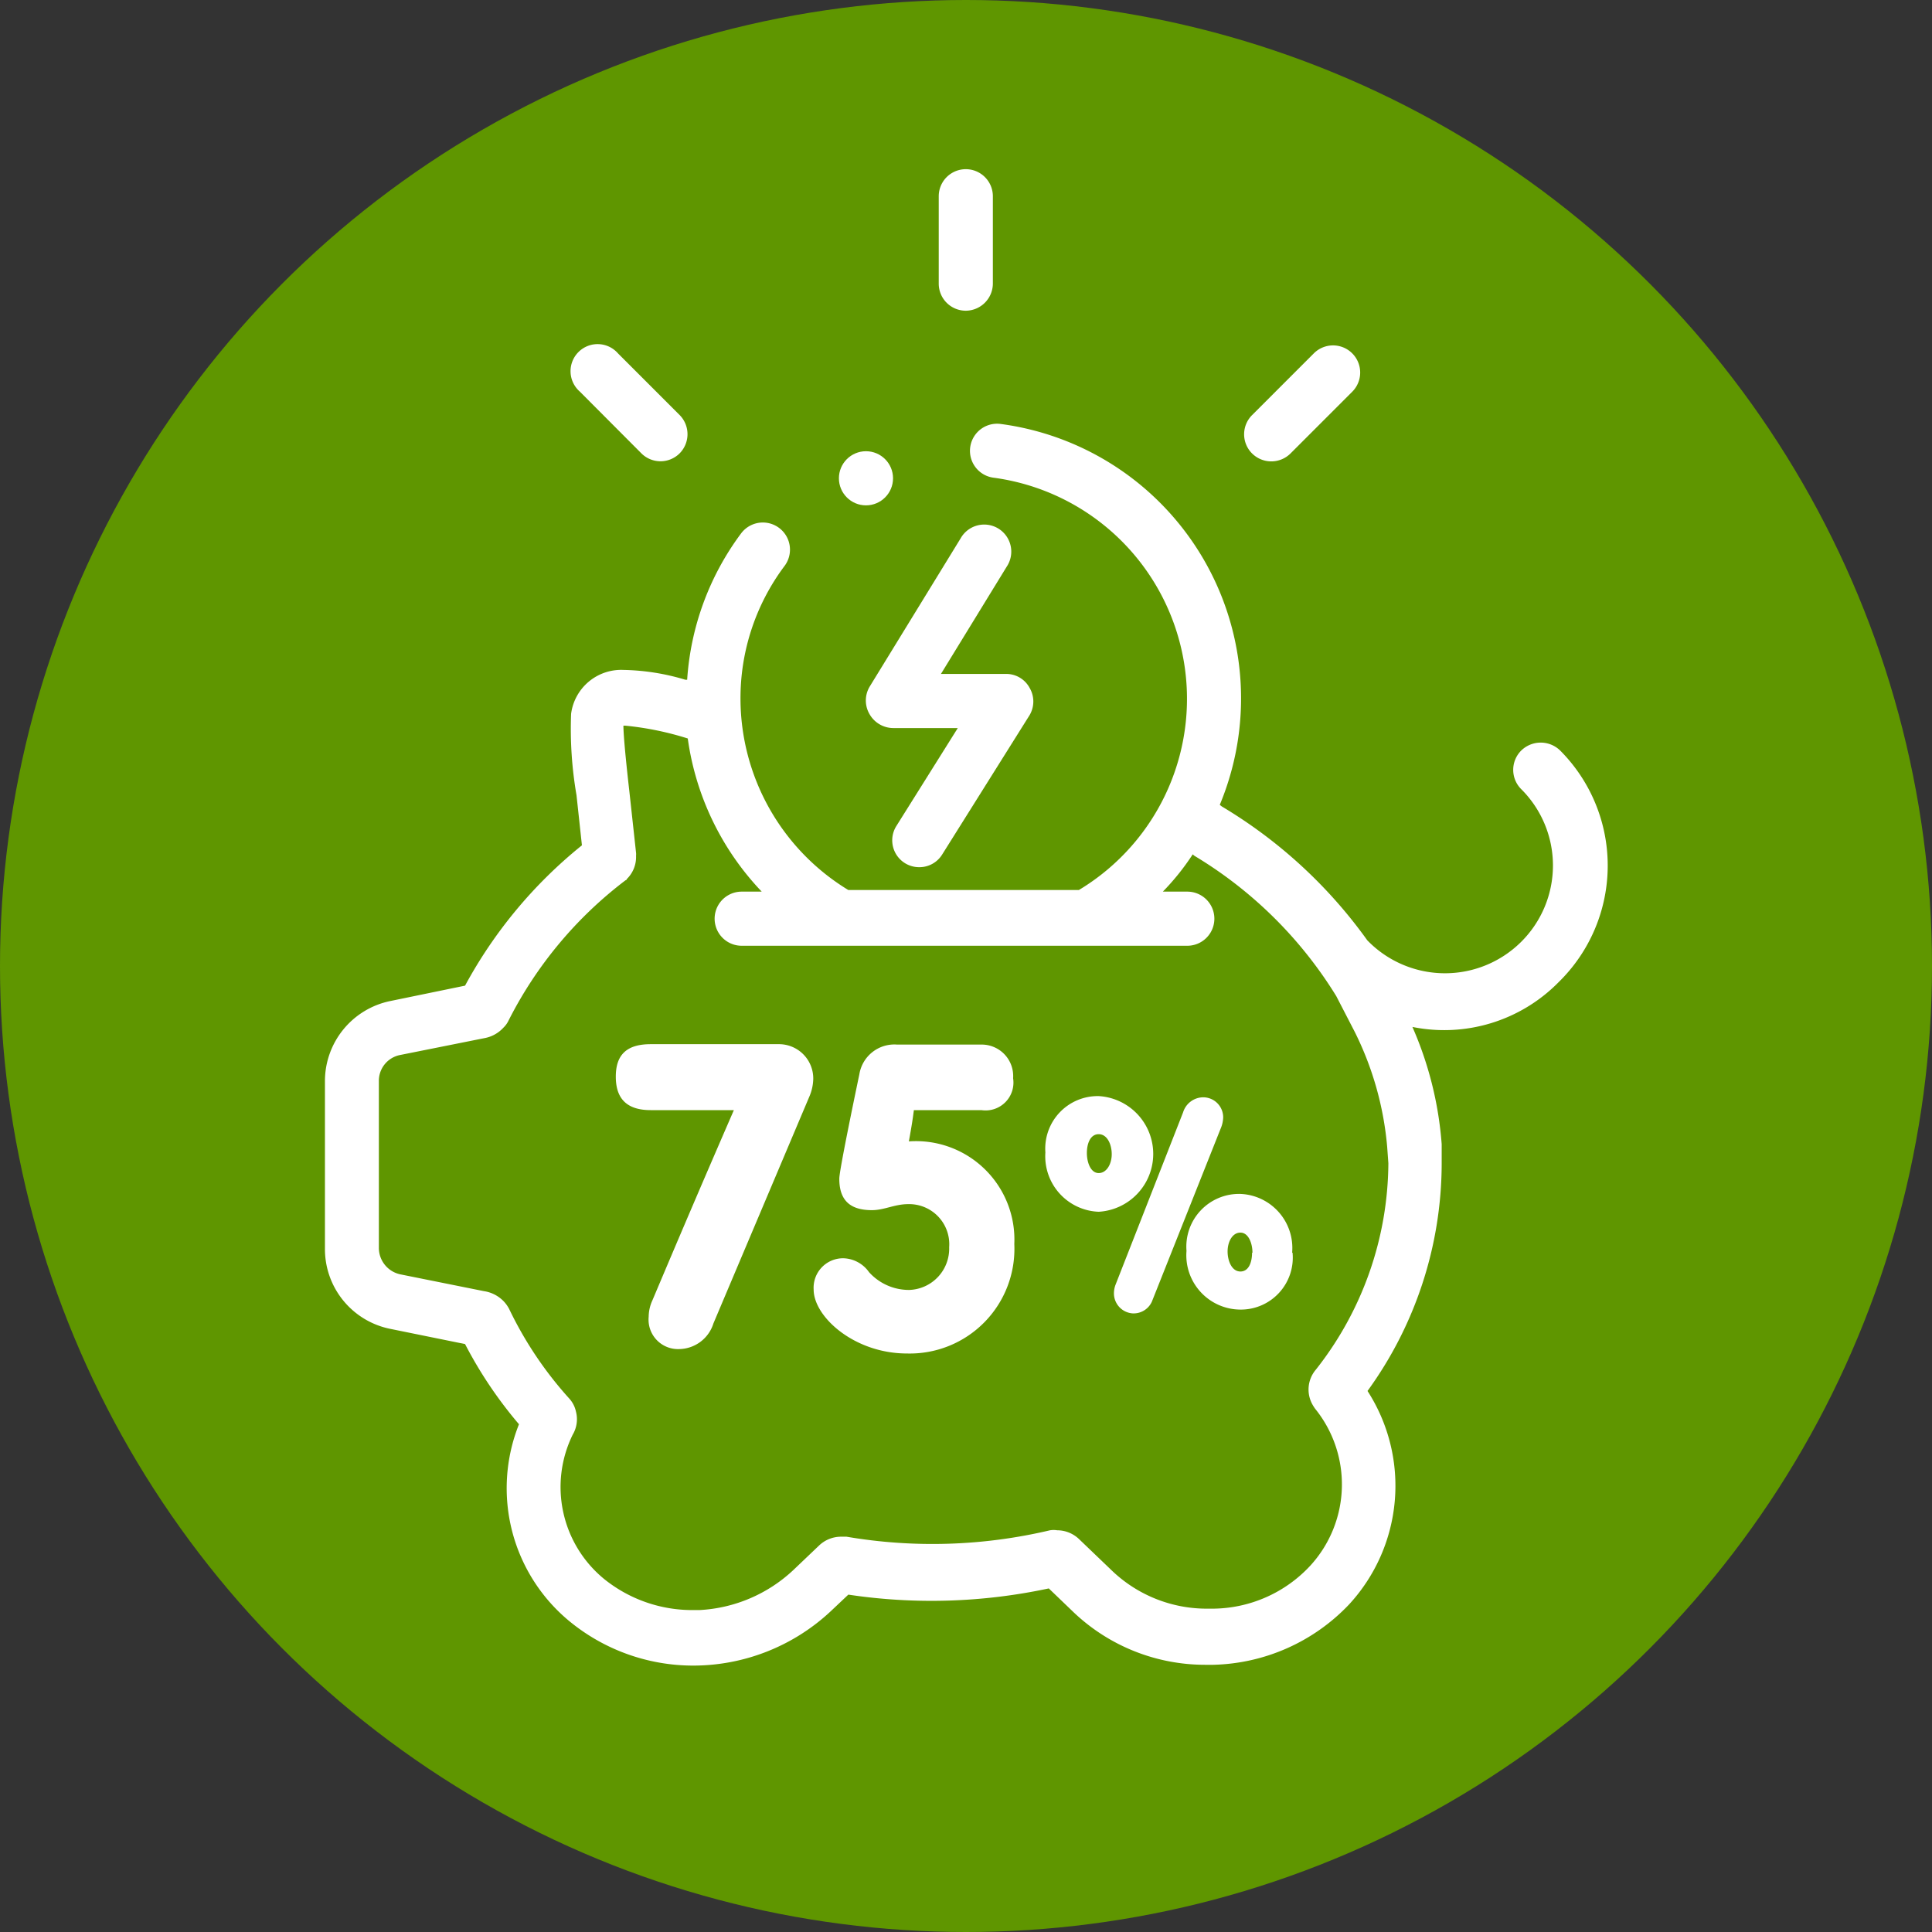
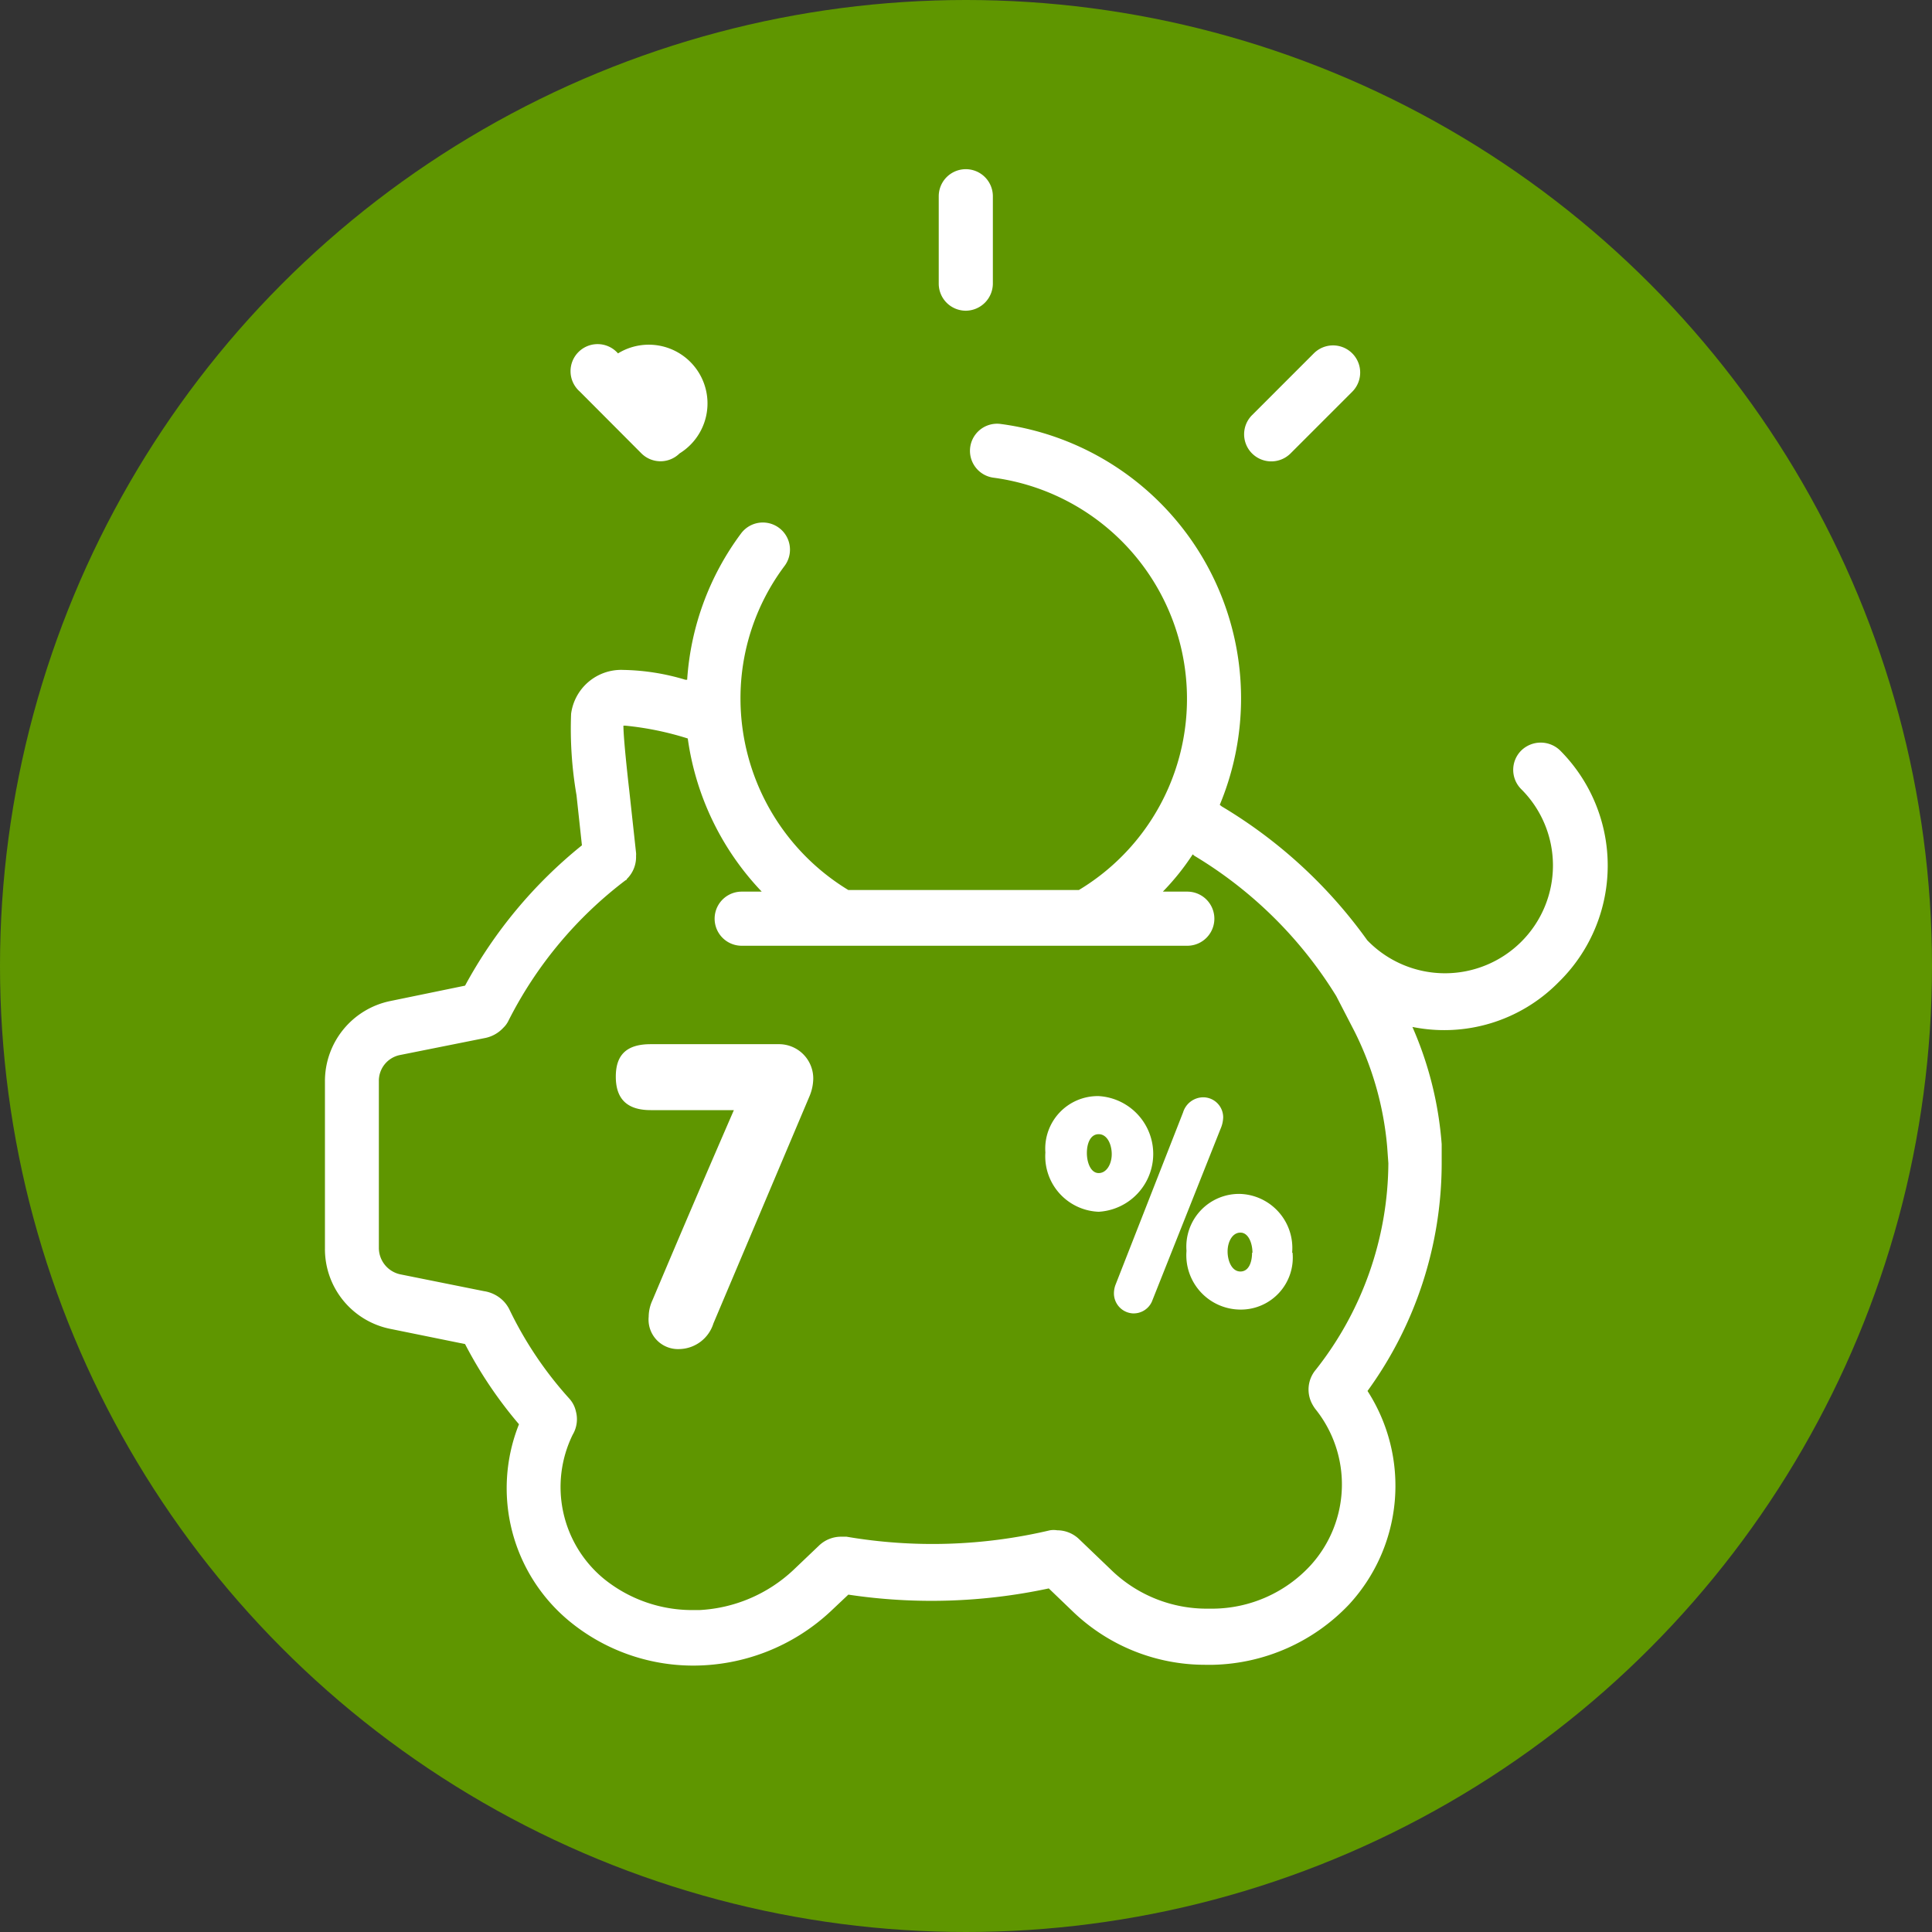
<svg xmlns="http://www.w3.org/2000/svg" id="b8aa2664-a1e1-4552-9a53-b35bc5e2b467" data-name="Calque 1" viewBox="0 0 96.38 96.38">
  <rect x="0" y="0" width="96.38" height="96.38" fill="#333333" stroke="none" />
  <defs>
    <style>.ae0bdee4-0e87-4b0e-b021-97624767f5e2{fill:#5f9600;}.e7ad2275-a531-4c9a-a95f-85f50e58ddb3{fill:#fff;}</style>
  </defs>
  <circle class="ae0bdee4-0e87-4b0e-b021-97624767f5e2" cx="48.19" cy="48.19" r="48.19" />
  <path class="e7ad2275-a531-4c9a-a95f-85f50e58ddb3" d="M293.37,192.5h0a1.39,1.39,0,0,0-1.94,0,1.36,1.36,0,0,0,0,1.93,5.37,5.37,0,0,1,0,7.61,5.39,5.39,0,0,1-7.61,0l-.07-.07a24.14,24.14,0,0,0-7.26-6.68l-.1-.08a13.81,13.81,0,0,0-10.93-19,1.35,1.35,0,1,0-.36,2.68,11.13,11.13,0,0,1,4.26,20.57h-11.5a11.19,11.19,0,0,1-5.38-9.53,11,11,0,0,1,2.2-6.64,1.35,1.35,0,0,0-2.17-1.62,13.71,13.71,0,0,0-2.69,7.3l-.09,0a11.34,11.34,0,0,0-3.09-.49,2.52,2.52,0,0,0-2.61,2.19,19.47,19.47,0,0,0,.27,4.06l.27,2.5a23.11,23.11,0,0,0-5.83,7L235,205a4.08,4.08,0,0,0-3.25,4v8.35a4.06,4.06,0,0,0,3.25,4l3.74.76a21.14,21.14,0,0,0,2.69,4,8.6,8.6,0,0,0,2.57,9.87,9.72,9.72,0,0,0,6.1,2.17h0a10.05,10.05,0,0,0,6.87-2.7l.89-.84a27.94,27.94,0,0,0,10-.31l1.26,1.21a9.52,9.52,0,0,0,6.53,2.6h.42a9.65,9.65,0,0,0,6.76-3,8.73,8.73,0,0,0,.93-10.66,19.36,19.36,0,0,0,3.7-11.31v-1a17.82,17.82,0,0,0-1.46-5.85,8,8,0,0,0,7.29-2.23A8.13,8.13,0,0,0,293.37,192.5Zm-8.57,20.59a16.77,16.77,0,0,1-3.62,10.3,1.53,1.53,0,0,0-.17,1.73,2.11,2.11,0,0,0,.14.22,6,6,0,0,1-.24,7.82,6.69,6.69,0,0,1-4.85,2.15h-.3a6.84,6.84,0,0,1-4.7-1.85l-1.68-1.61a1.58,1.58,0,0,0-1.1-.45,1.16,1.16,0,0,0-.36,0,25.5,25.5,0,0,1-10.15.32h-.28a1.59,1.59,0,0,0-1.1.45l-1.27,1.21a7.4,7.4,0,0,1-4.69,2h-.37a7,7,0,0,1-4.37-1.54,5.93,5.93,0,0,1-1.58-7.21,1.51,1.51,0,0,0,.16-1.16,1.4,1.4,0,0,0-.33-.64,18.7,18.7,0,0,1-3-4.47,1.74,1.74,0,0,0-.26-.37,1.72,1.72,0,0,0-1-.52l-4.18-.84a1.35,1.35,0,0,1-1.06-1.31V209a1.31,1.31,0,0,1,1.06-1.31l4.2-.84a1.69,1.69,0,0,0,.95-.52,1.21,1.21,0,0,0,.26-.36,20.25,20.25,0,0,1,5.84-7l0,0s.05,0,.06-.06a1.53,1.53,0,0,0,.46-1.16.71.71,0,0,0,0-.15l-.34-3.12c-.07-.61-.29-2.59-.29-3.22h.09a15.21,15.21,0,0,1,3.12.64,13.82,13.82,0,0,0,3.69,7.64h-1a1.35,1.35,0,0,0,0,2.7h22.23a1.35,1.35,0,1,0,0-2.7h-1.22a12.15,12.15,0,0,0,1.49-1.86l.08.07a21,21,0,0,1,7.08,7l.92,1.78a15.92,15.92,0,0,1,1.62,5.73Z" transform="translate(-215.54 -155.06)" />
-   <path class="e7ad2275-a531-4c9a-a95f-85f50e58ddb3" d="M249.44,177.68a1.35,1.35,0,0,1-1.9,0l-3.08-3.09a1.35,1.35,0,1,1,1.91-1.9l3.08,3.08A1.36,1.36,0,0,1,249.44,177.68Z" transform="translate(-215.54 -155.06)" />
+   <path class="e7ad2275-a531-4c9a-a95f-85f50e58ddb3" d="M249.44,177.68a1.35,1.35,0,0,1-1.9,0l-3.08-3.09a1.35,1.35,0,1,1,1.91-1.9A1.36,1.36,0,0,1,249.44,177.68Z" transform="translate(-215.54 -155.06)" />
  <path class="e7ad2275-a531-4c9a-a95f-85f50e58ddb3" d="M278,177.68a1.35,1.35,0,0,1,0-1.91l3.08-3.08A1.35,1.35,0,0,1,283,174.6l-3.08,3.08A1.36,1.36,0,0,1,278,177.68Z" transform="translate(-215.54 -155.06)" />
  <path class="e7ad2275-a531-4c9a-a95f-85f50e58ddb3" d="M263.72,170.56a1.35,1.35,0,0,1-1.35-1.35v-4.36a1.35,1.35,0,1,1,2.7,0v4.36A1.36,1.36,0,0,1,263.72,170.56Z" transform="translate(-215.54 -155.06)" />
-   <circle class="e7ad2275-a531-4c9a-a95f-85f50e58ddb3" cx="43.2" cy="23.86" r="1.35" />
-   <path class="e7ad2275-a531-4c9a-a95f-85f50e58ddb3" d="M261.4,198.32a1.34,1.34,0,0,1-1.14-2.06l3.06-4.88H260.1a1.37,1.37,0,0,1-1.18-.69,1.35,1.35,0,0,1,0-1.37l4.54-7.4a1.35,1.35,0,1,1,2.3,1.41l-3.28,5.35h3.24a1.32,1.32,0,0,1,1.18.69,1.34,1.34,0,0,1,0,1.37l-4.36,6.95A1.33,1.33,0,0,1,261.4,198.32Z" transform="translate(-215.54 -155.06)" />
  <path class="e7ad2275-a531-4c9a-a95f-85f50e58ddb3" d="M254.38,207.15a1.71,1.71,0,0,1,1.73,1.74,2.36,2.36,0,0,1-.18.84l-4.8,11.35a1.82,1.82,0,0,1-1.7,1.28,1.47,1.47,0,0,1-1.53-1.61,2,2,0,0,1,.19-.83c1.5-3.55,2.51-5.91,4.06-9.48H248c-1.19,0-1.74-.57-1.74-1.67s.55-1.62,1.74-1.62Z" transform="translate(-215.54 -155.06)" />
-   <path class="e7ad2275-a531-4c9a-a95f-85f50e58ddb3" d="M264.5,207.17a1.57,1.57,0,0,1,1.58,1.68,1.39,1.39,0,0,1-1.58,1.59h-3.37c-.06.46-.1.73-.25,1.56a4.91,4.91,0,0,1,5.26,5.12,5.22,5.22,0,0,1-5.36,5.46c-2.62,0-4.65-1.83-4.65-3.19a1.47,1.47,0,0,1,1.48-1.56,1.62,1.62,0,0,1,1.28.69,2.68,2.68,0,0,0,2,.89,2.06,2.06,0,0,0,2-2.13,2,2,0,0,0-2.05-2.15c-.67,0-1.19.3-1.8.3-.92,0-1.63-.34-1.63-1.56,0-.1,0-.43,1-5.22a1.77,1.77,0,0,1,1.88-1.48Z" transform="translate(-215.54 -155.06)" />
  <path class="e7ad2275-a531-4c9a-a95f-85f50e58ddb3" d="M267.69,212.55a2.62,2.62,0,0,1,2.66-2.81,2.89,2.89,0,0,1,0,5.77A2.77,2.77,0,0,1,267.69,212.55Zm3.31.09c0-.5-.23-1-.65-1s-.59.47-.59.94.19,1,.59,1S271,213.12,271,212.64Zm3.56-2.09a1.06,1.06,0,0,1,1-.75,1,1,0,0,1,1,1,1.53,1.53,0,0,1-.13.57L273,220a1,1,0,0,1-.95.58,1,1,0,0,1-.94-1,1.22,1.22,0,0,1,.08-.43Zm5.46,7a2.59,2.59,0,0,1-2.6,2.84,2.71,2.71,0,0,1-2.69-2.93,2.63,2.63,0,0,1,2.69-2.84A2.7,2.7,0,0,1,280,217.55Zm-2,0c0-.45-.19-1-.6-1s-.64.47-.64.94.21,1,.64,1S278,218,278,217.56Z" transform="translate(-215.54 -155.06)" />
</svg>